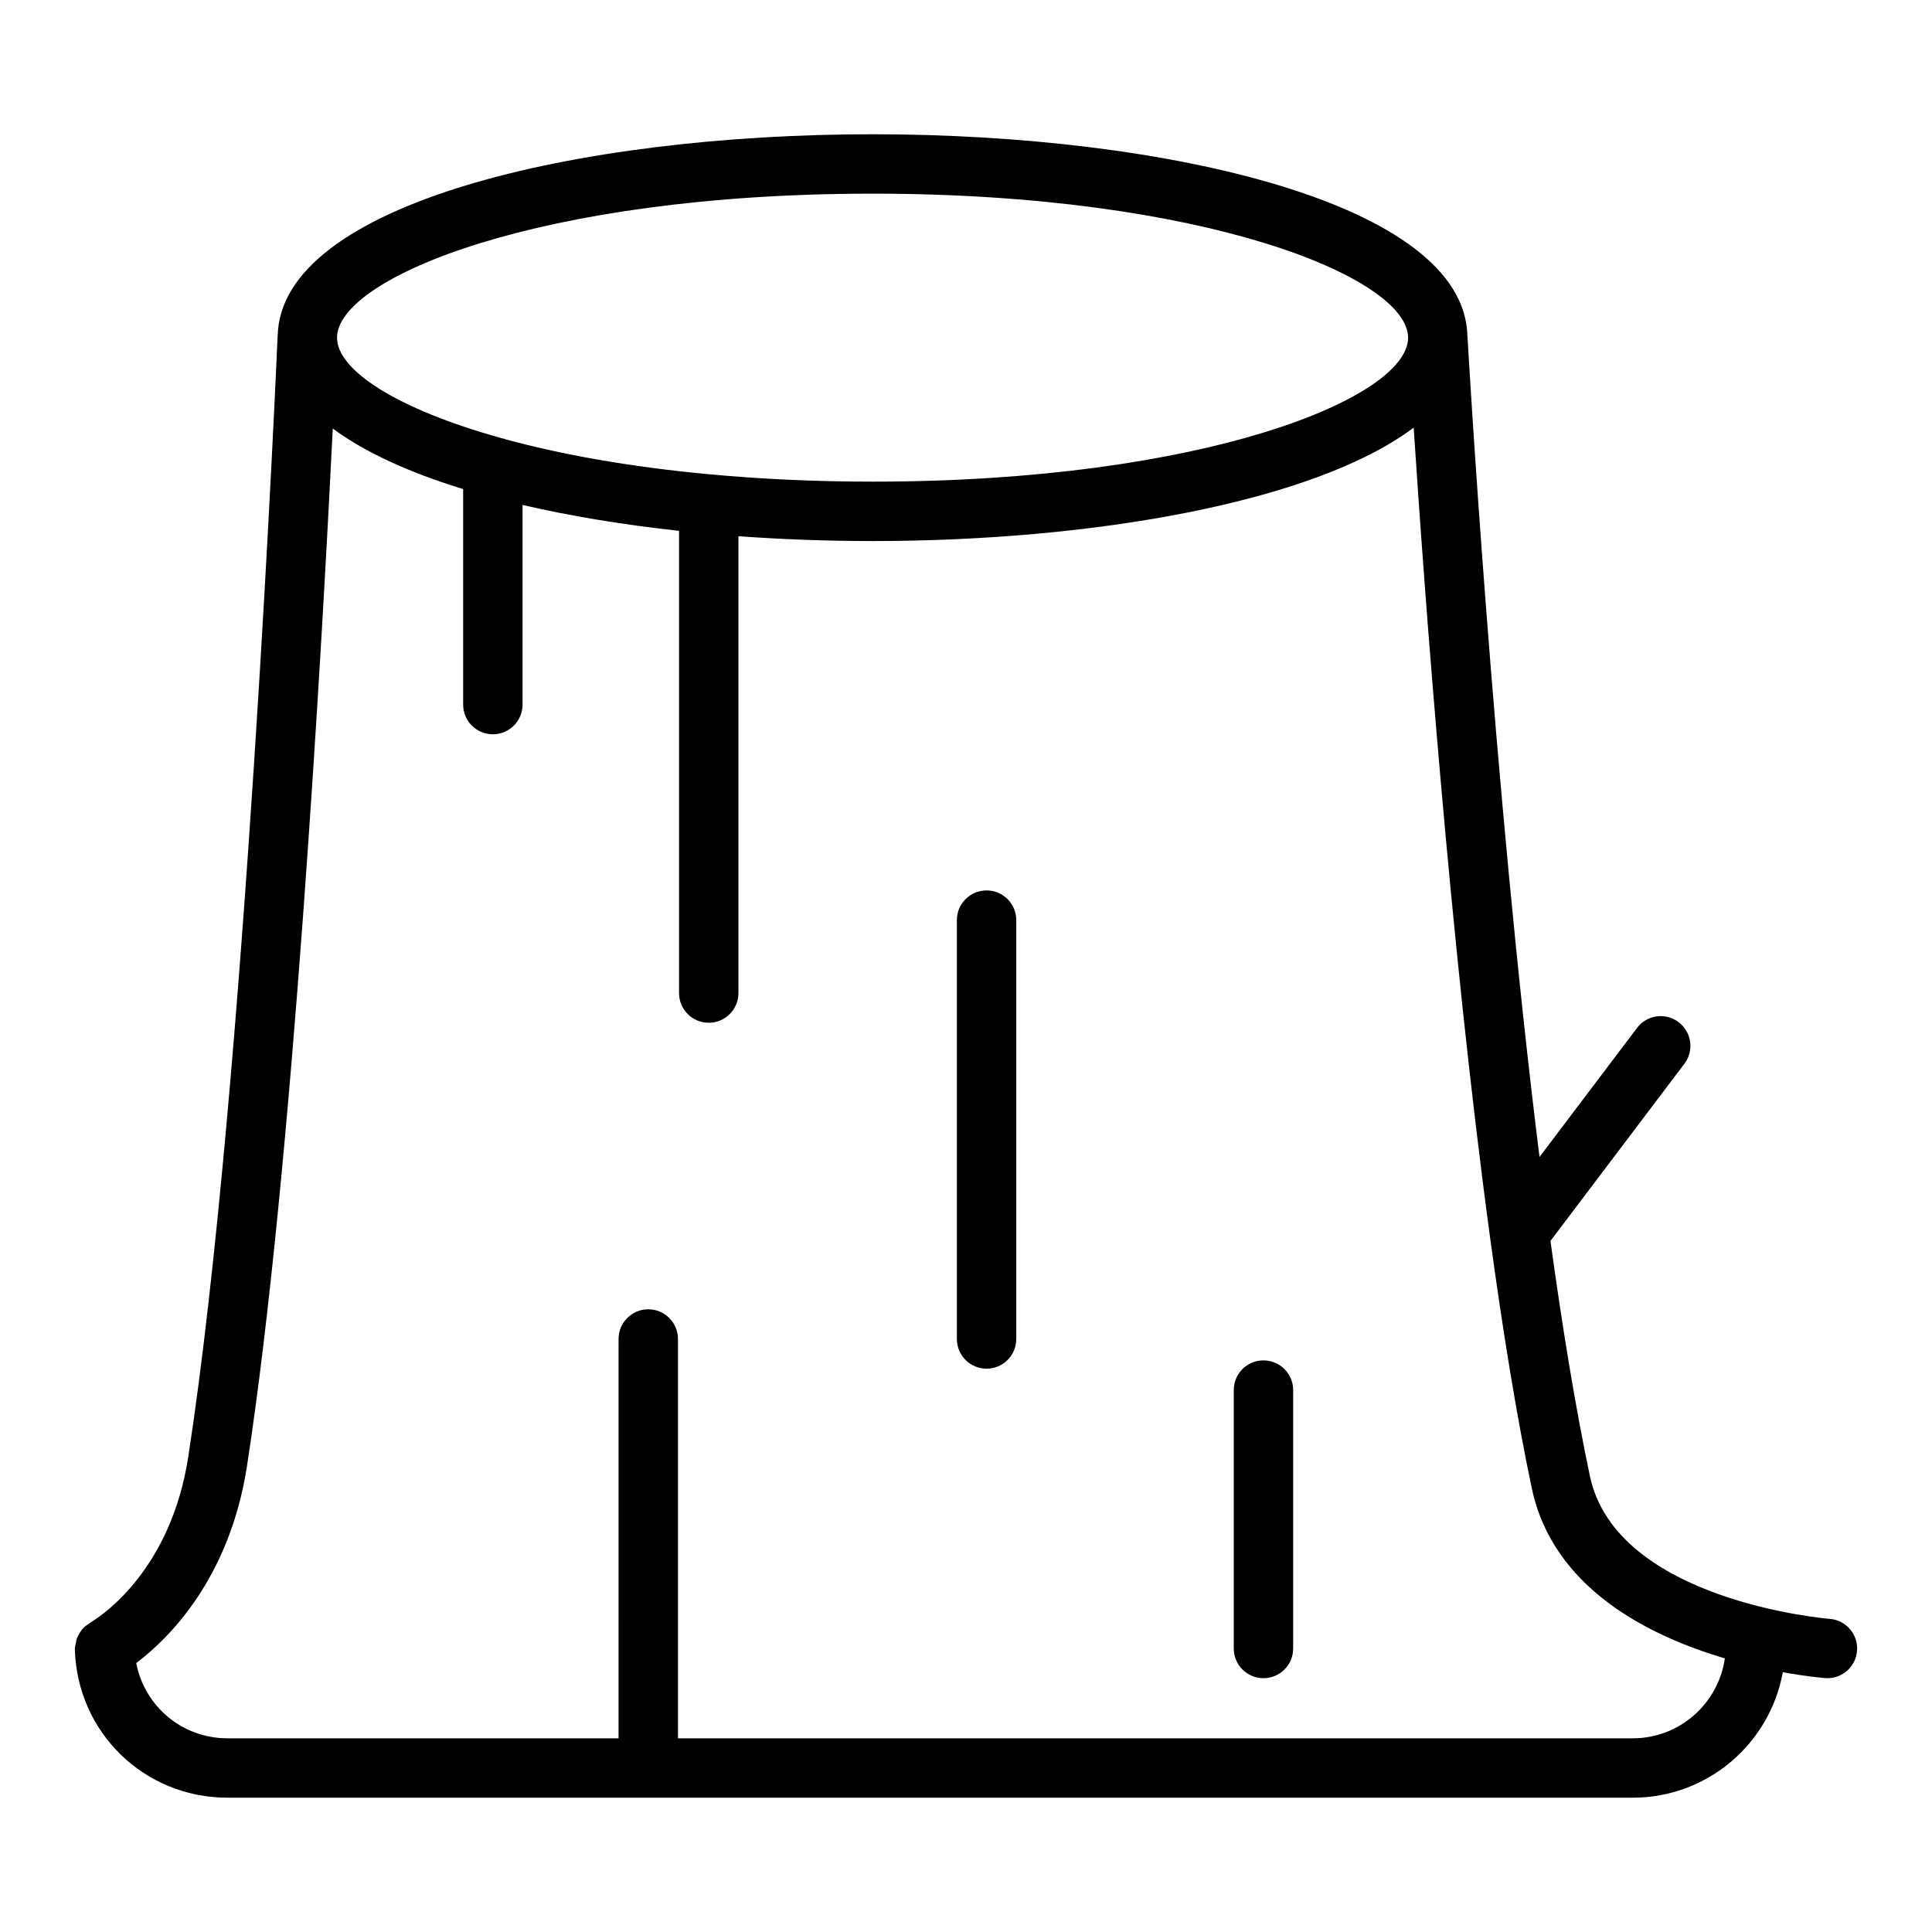
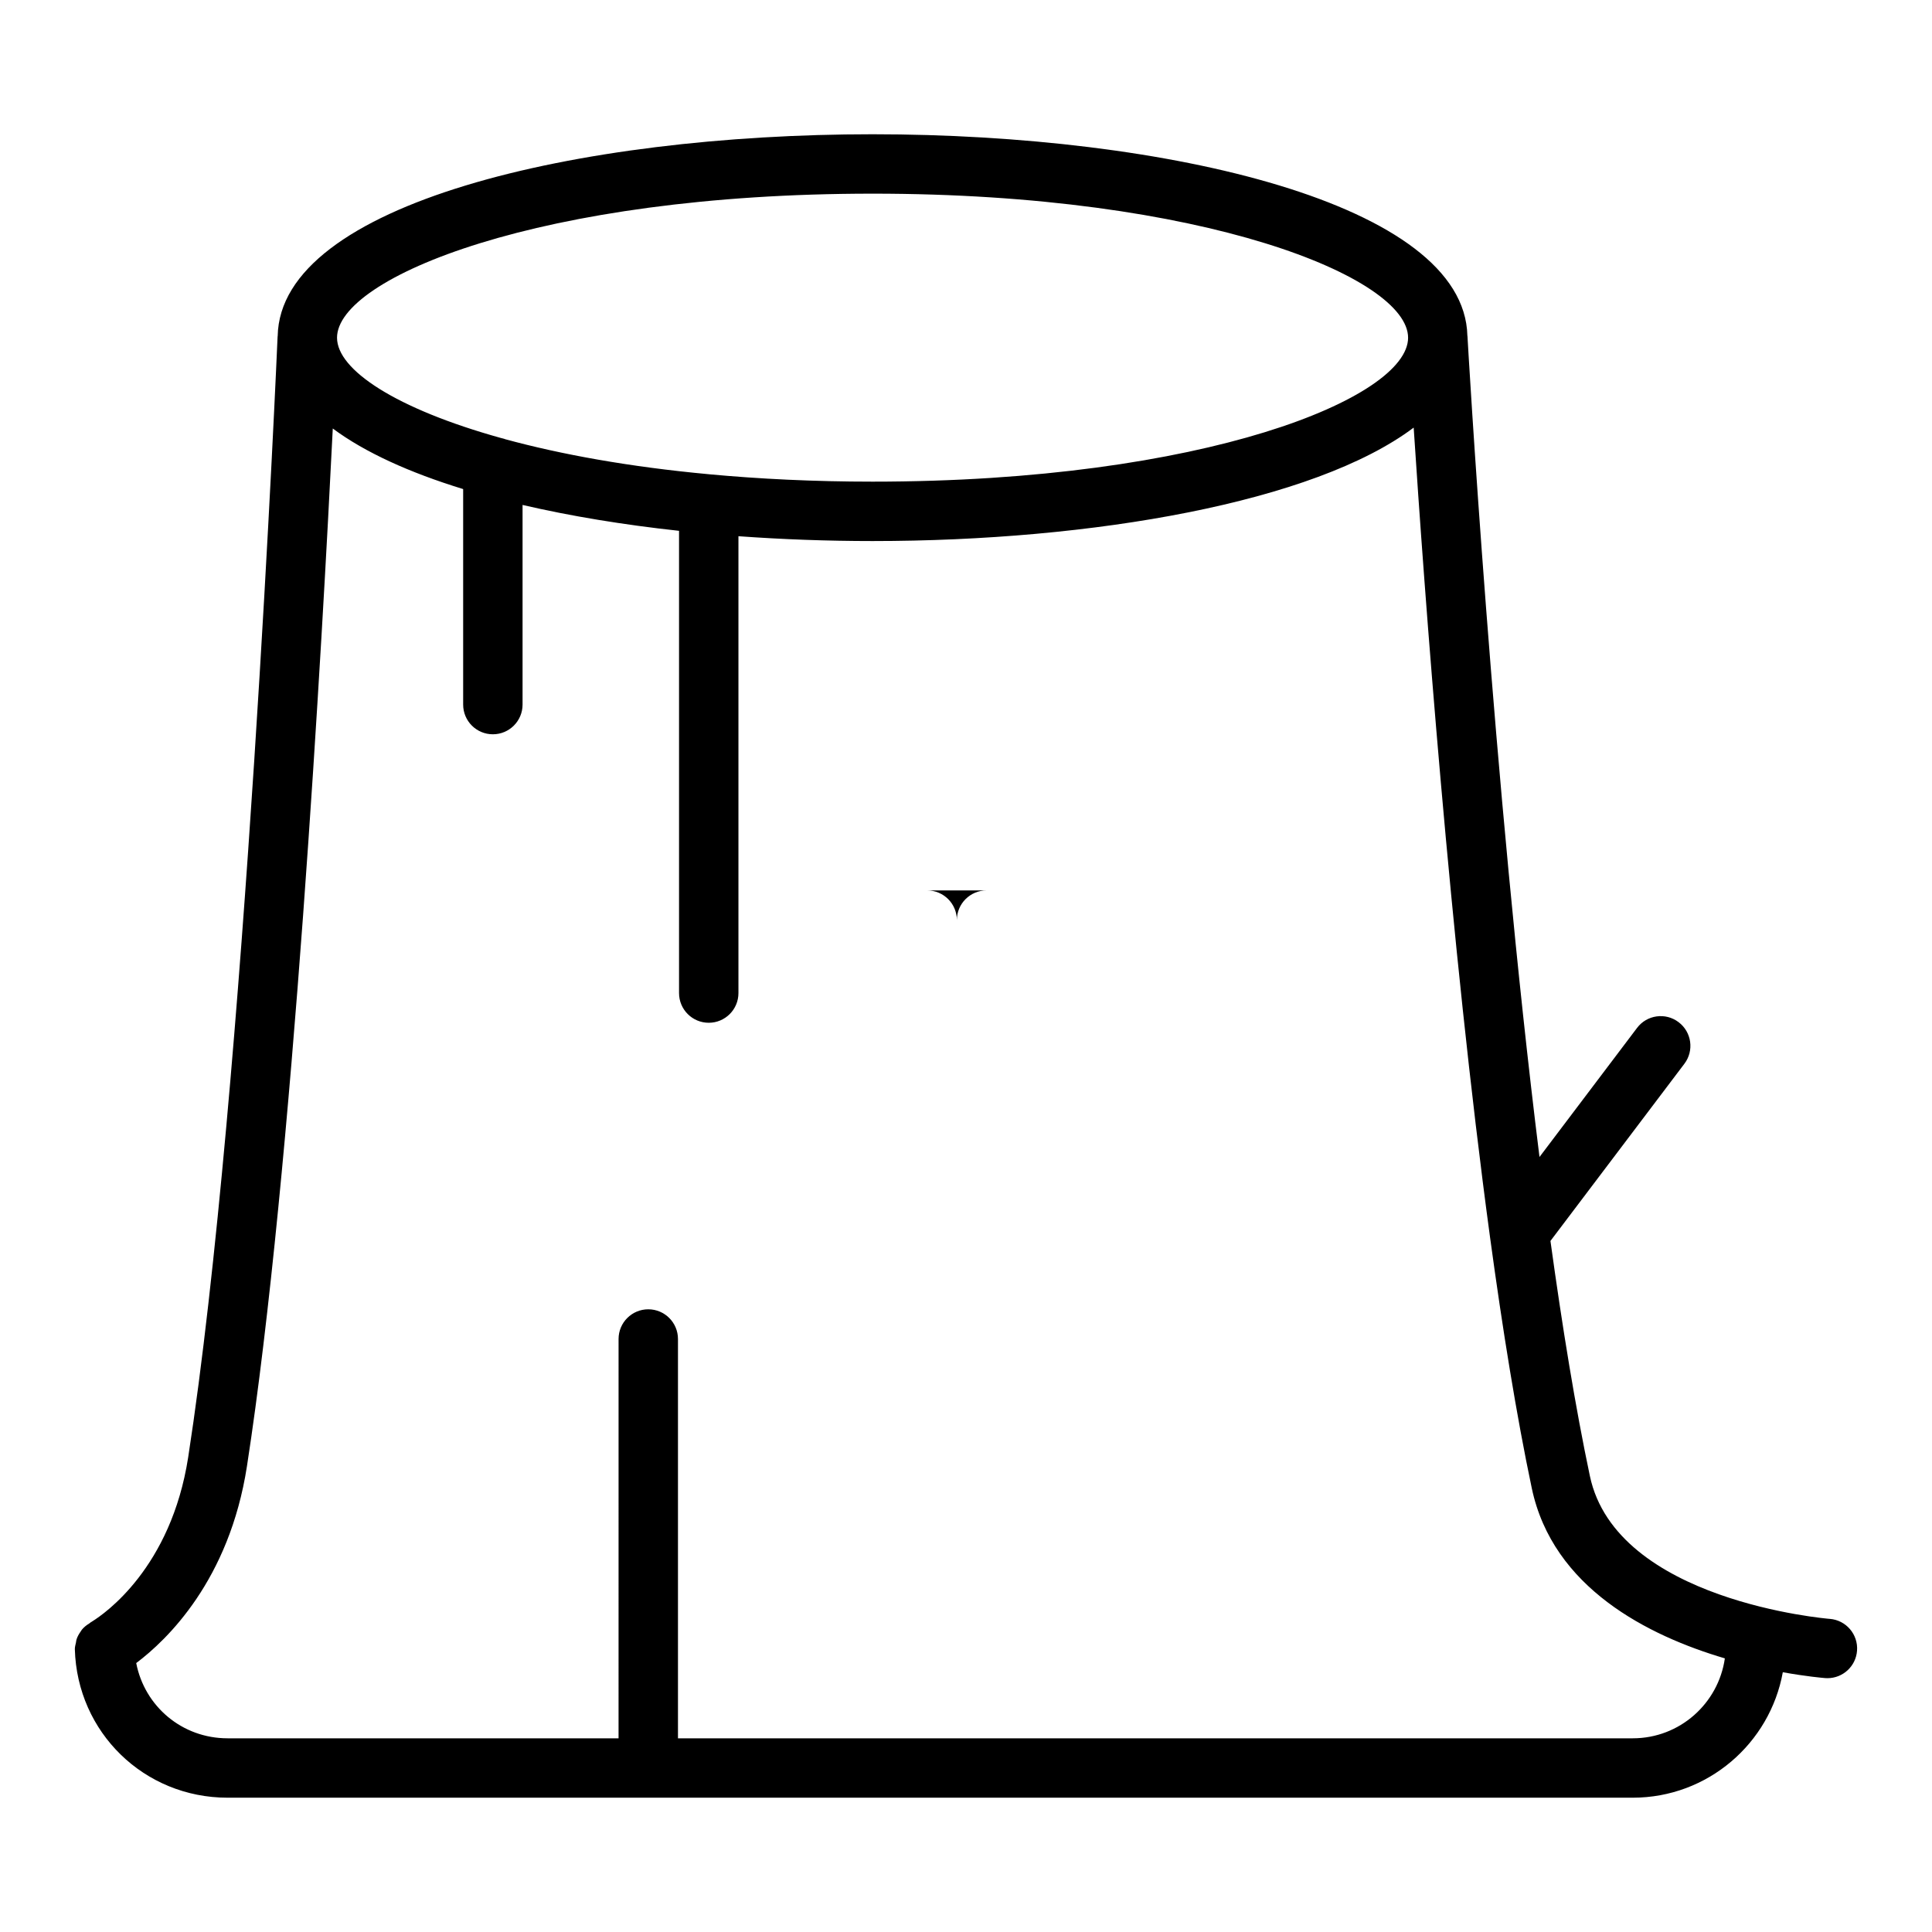
<svg xmlns="http://www.w3.org/2000/svg" fill="#000000" width="800px" height="800px" version="1.1" viewBox="144 144 512 512">
  <g>
    <path d="m628.89 573.02c-0.566-0.047-56.57-4.699-63.559-37.887-3.801-17.996-7.289-39.359-10.445-62.27l35.496-46.957c2.621-3.465 1.938-8.398-1.535-11.02-3.457-2.637-8.414-1.945-11.02 1.535l-25.844 34.195c-12.383-99.375-19.004-216.02-19.09-217.56 0-0.031-0.023-0.055-0.023-0.078-0.793-35.059-79.684-53.398-157.64-53.398-78.043 0-157.01 18.383-157.64 53.508 0 0.031-0.023 0.055-0.023 0.086-0.086 1.977-8.535 198.89-23.688 296.97-4.543 29.387-22.215 41.547-25.395 43.516-0.078 0.039-0.141 0.102-0.211 0.141-0.117 0.07-0.234 0.141-0.277 0.164-0.109 0.062-0.164 0.164-0.277 0.227-0.77 0.465-1.457 1.008-2.023 1.691-0.125 0.156-0.203 0.34-0.324 0.496-0.465 0.66-0.859 1.348-1.102 2.125-0.078 0.242-0.078 0.496-0.133 0.754-0.109 0.59-0.316 1.156-0.301 1.793 0.605 22.074 18.383 39.359 40.477 39.359h372.38c19.875 0 36.367-14.383 39.77-33.25 6.234 1.125 10.555 1.496 11.227 1.551 0.203 0.016 0.41 0.023 0.605 0.023 4.078 0 7.527-3.141 7.84-7.273 0.332-4.328-2.91-8.117-7.246-8.445zm-253.66-377.7c87.93 0 141.93 22.23 141.93 38.18 0 15.926-53.996 38.141-141.93 38.141-15.586 0-30.039-0.723-43.383-1.961-0.008 0-0.016-0.008-0.023-0.008h-0.008c-21.09-1.953-39.188-5.258-53.945-9.281-0.348-0.164-0.73-0.203-1.109-0.316-27.859-7.754-43.445-18.051-43.445-26.574-0.012-15.949 53.98-38.18 141.91-38.18zm201.47 409.35h-253.03v-105.82c0-4.352-3.527-7.871-7.871-7.871s-7.871 3.519-7.871 7.871l-0.004 105.82h-103.6c-12.09 0-22.004-8.484-24.223-19.941 8.141-6.117 24.68-21.953 29.348-52.191 12.129-78.523 19.973-219.23 22.742-274.98 8.543 6.352 20.402 11.707 34.551 16.051v57.113c0 4.352 3.527 7.871 7.871 7.871s7.871-3.519 7.871-7.871v-52.906c12.777 2.969 26.789 5.266 41.469 6.856v122.5c0 4.352 3.527 7.871 7.871 7.871s7.871-3.519 7.871-7.871v-121.07c11.684 0.844 23.617 1.281 35.543 1.281 58.293 0 117.1-10.258 143.4-30.062 2.801 42.809 9.668 136.65 20.215 214.4 0.008 0.062 0.016 0.117 0.023 0.172 3.328 24.465 7.023 47.344 11.059 66.488 5.582 26.465 30.891 39.117 51.168 45.105-1.711 11.941-11.945 21.184-24.398 21.184z" />
-     <path d="m405.45 379.97c-4.344 0-7.871 3.519-7.871 7.871v111c0 4.352 3.527 7.871 7.871 7.871 4.352 0 7.871-3.519 7.871-7.871v-111c0-4.352-3.516-7.871-7.871-7.871z" />
-     <path d="m478.83 504.52c-4.352 0-7.871 3.519-7.871 7.871v68.473c0 4.352 3.519 7.871 7.871 7.871s7.871-3.519 7.871-7.871v-68.473c0-4.344-3.523-7.871-7.871-7.871z" />
+     <path d="m405.45 379.97c-4.344 0-7.871 3.519-7.871 7.871v111v-111c0-4.352-3.516-7.871-7.871-7.871z" />
  </g>
</svg>